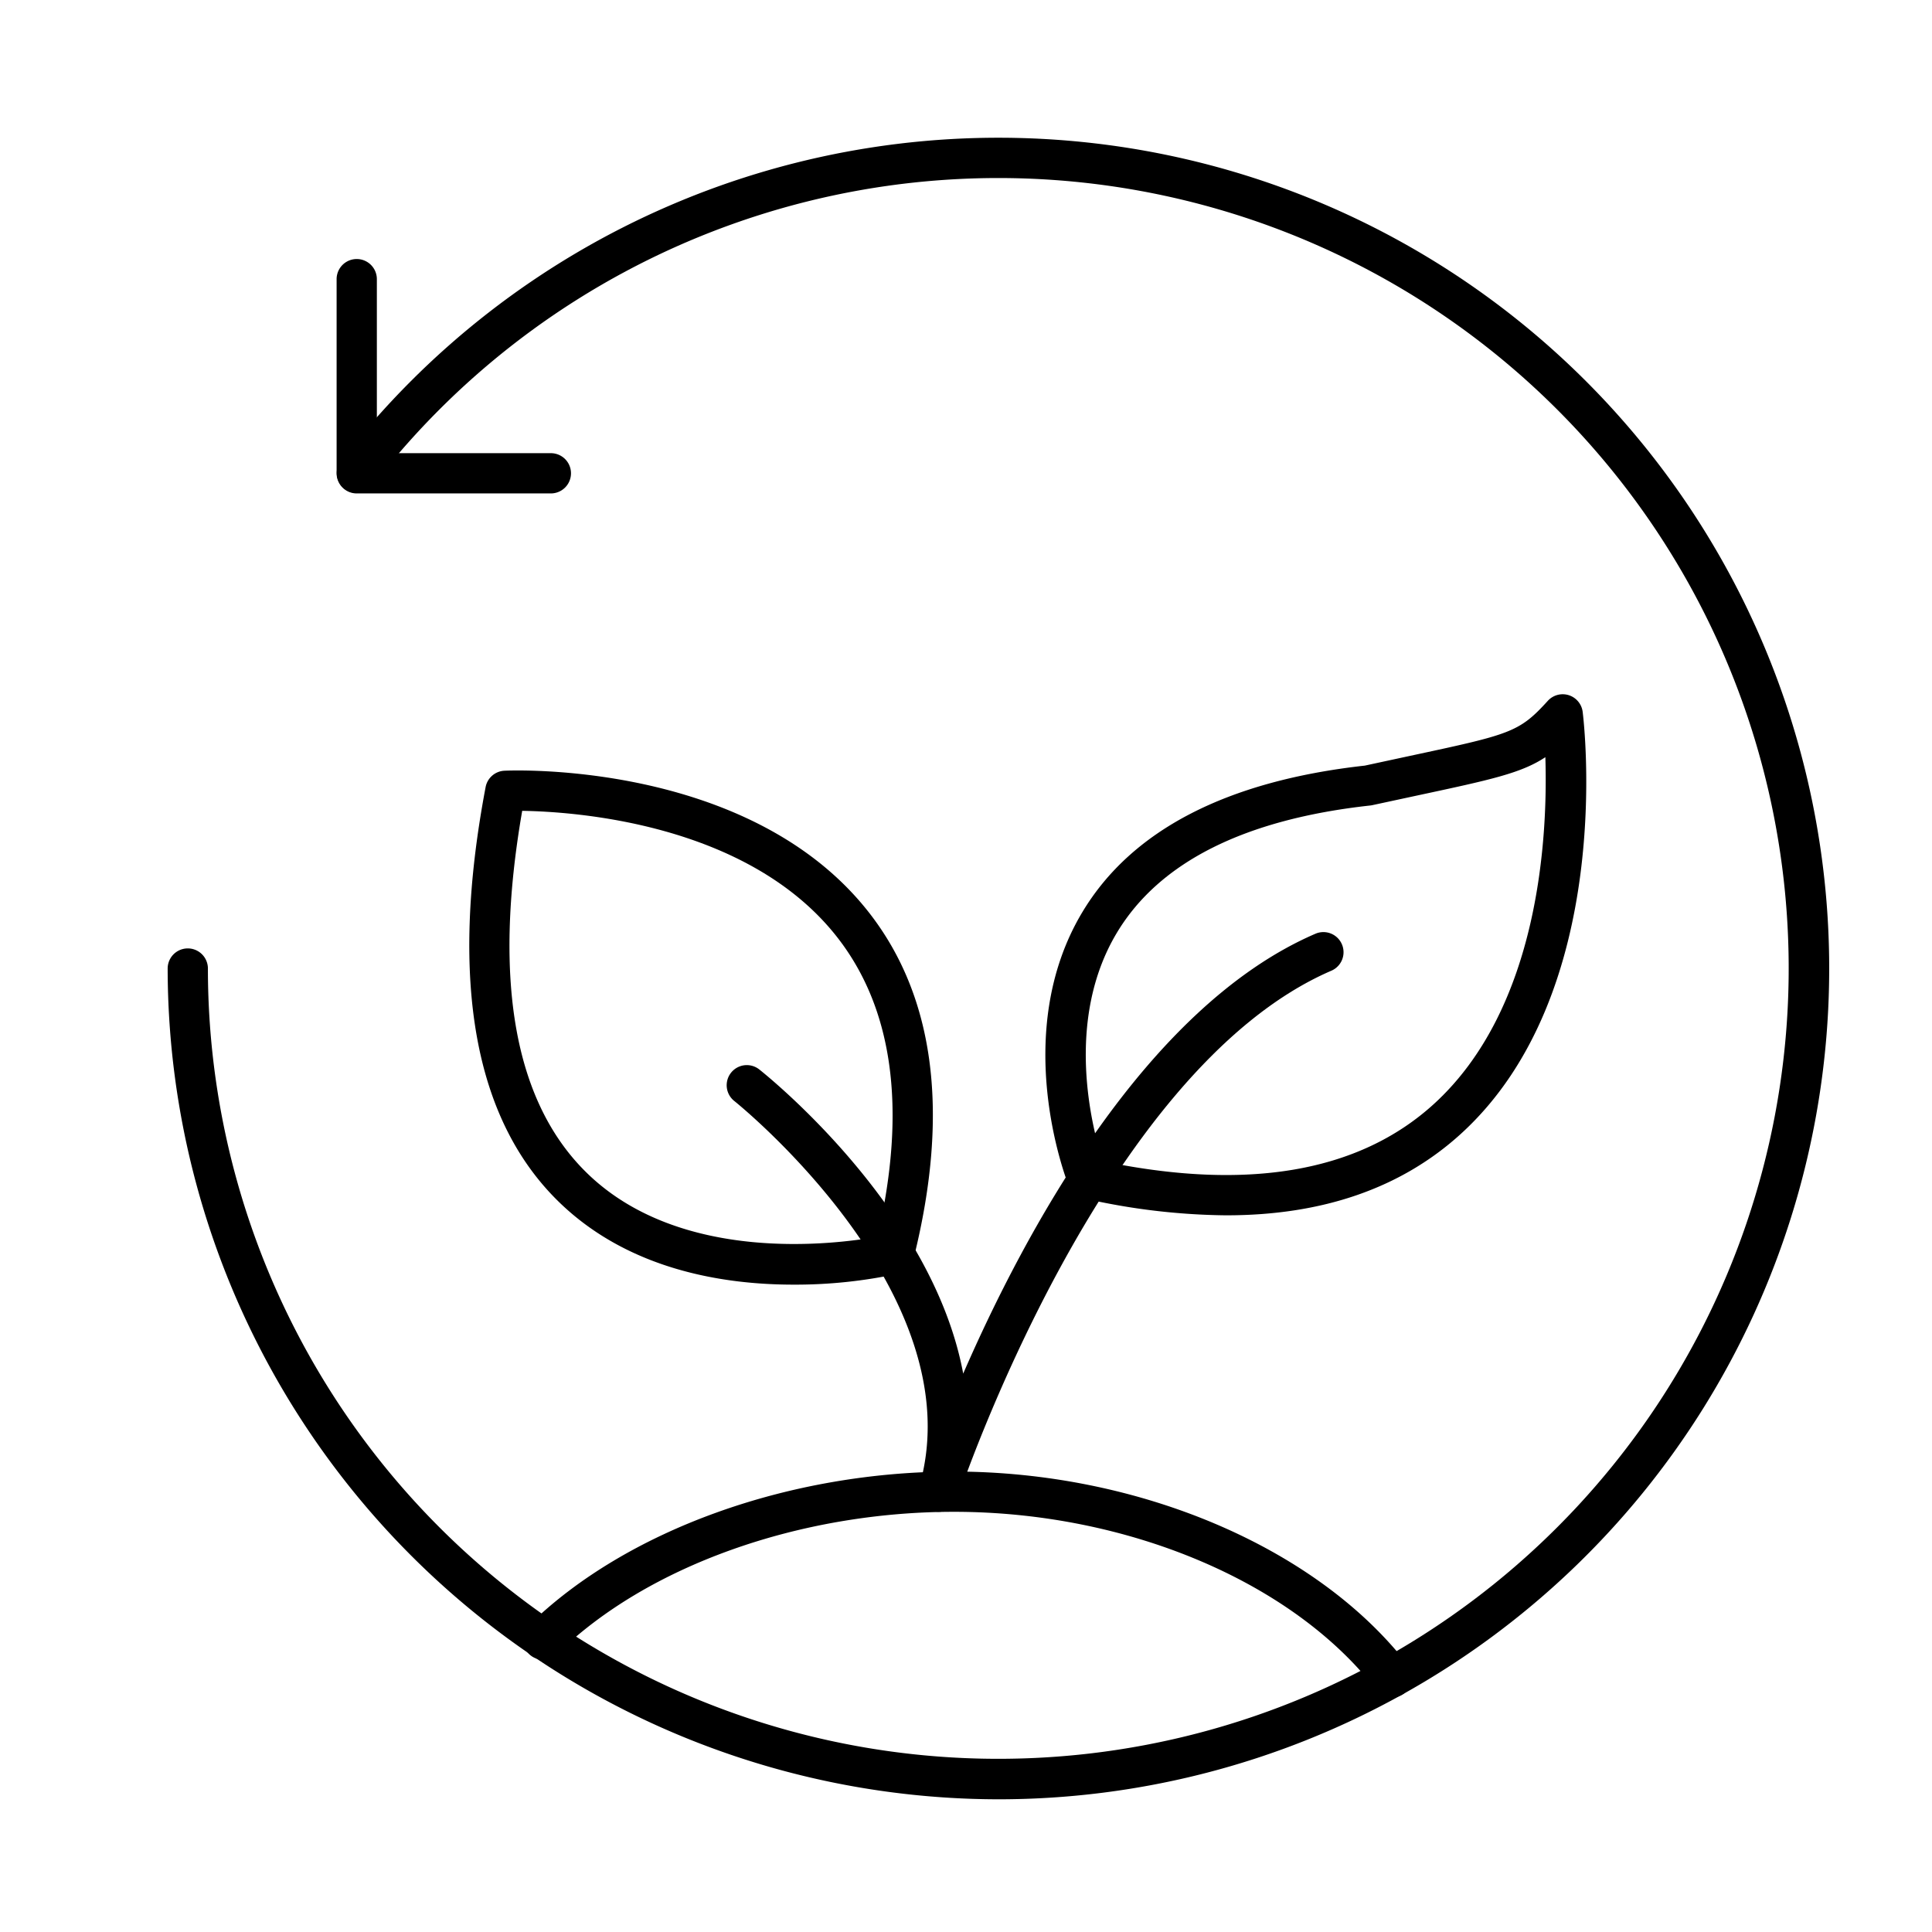
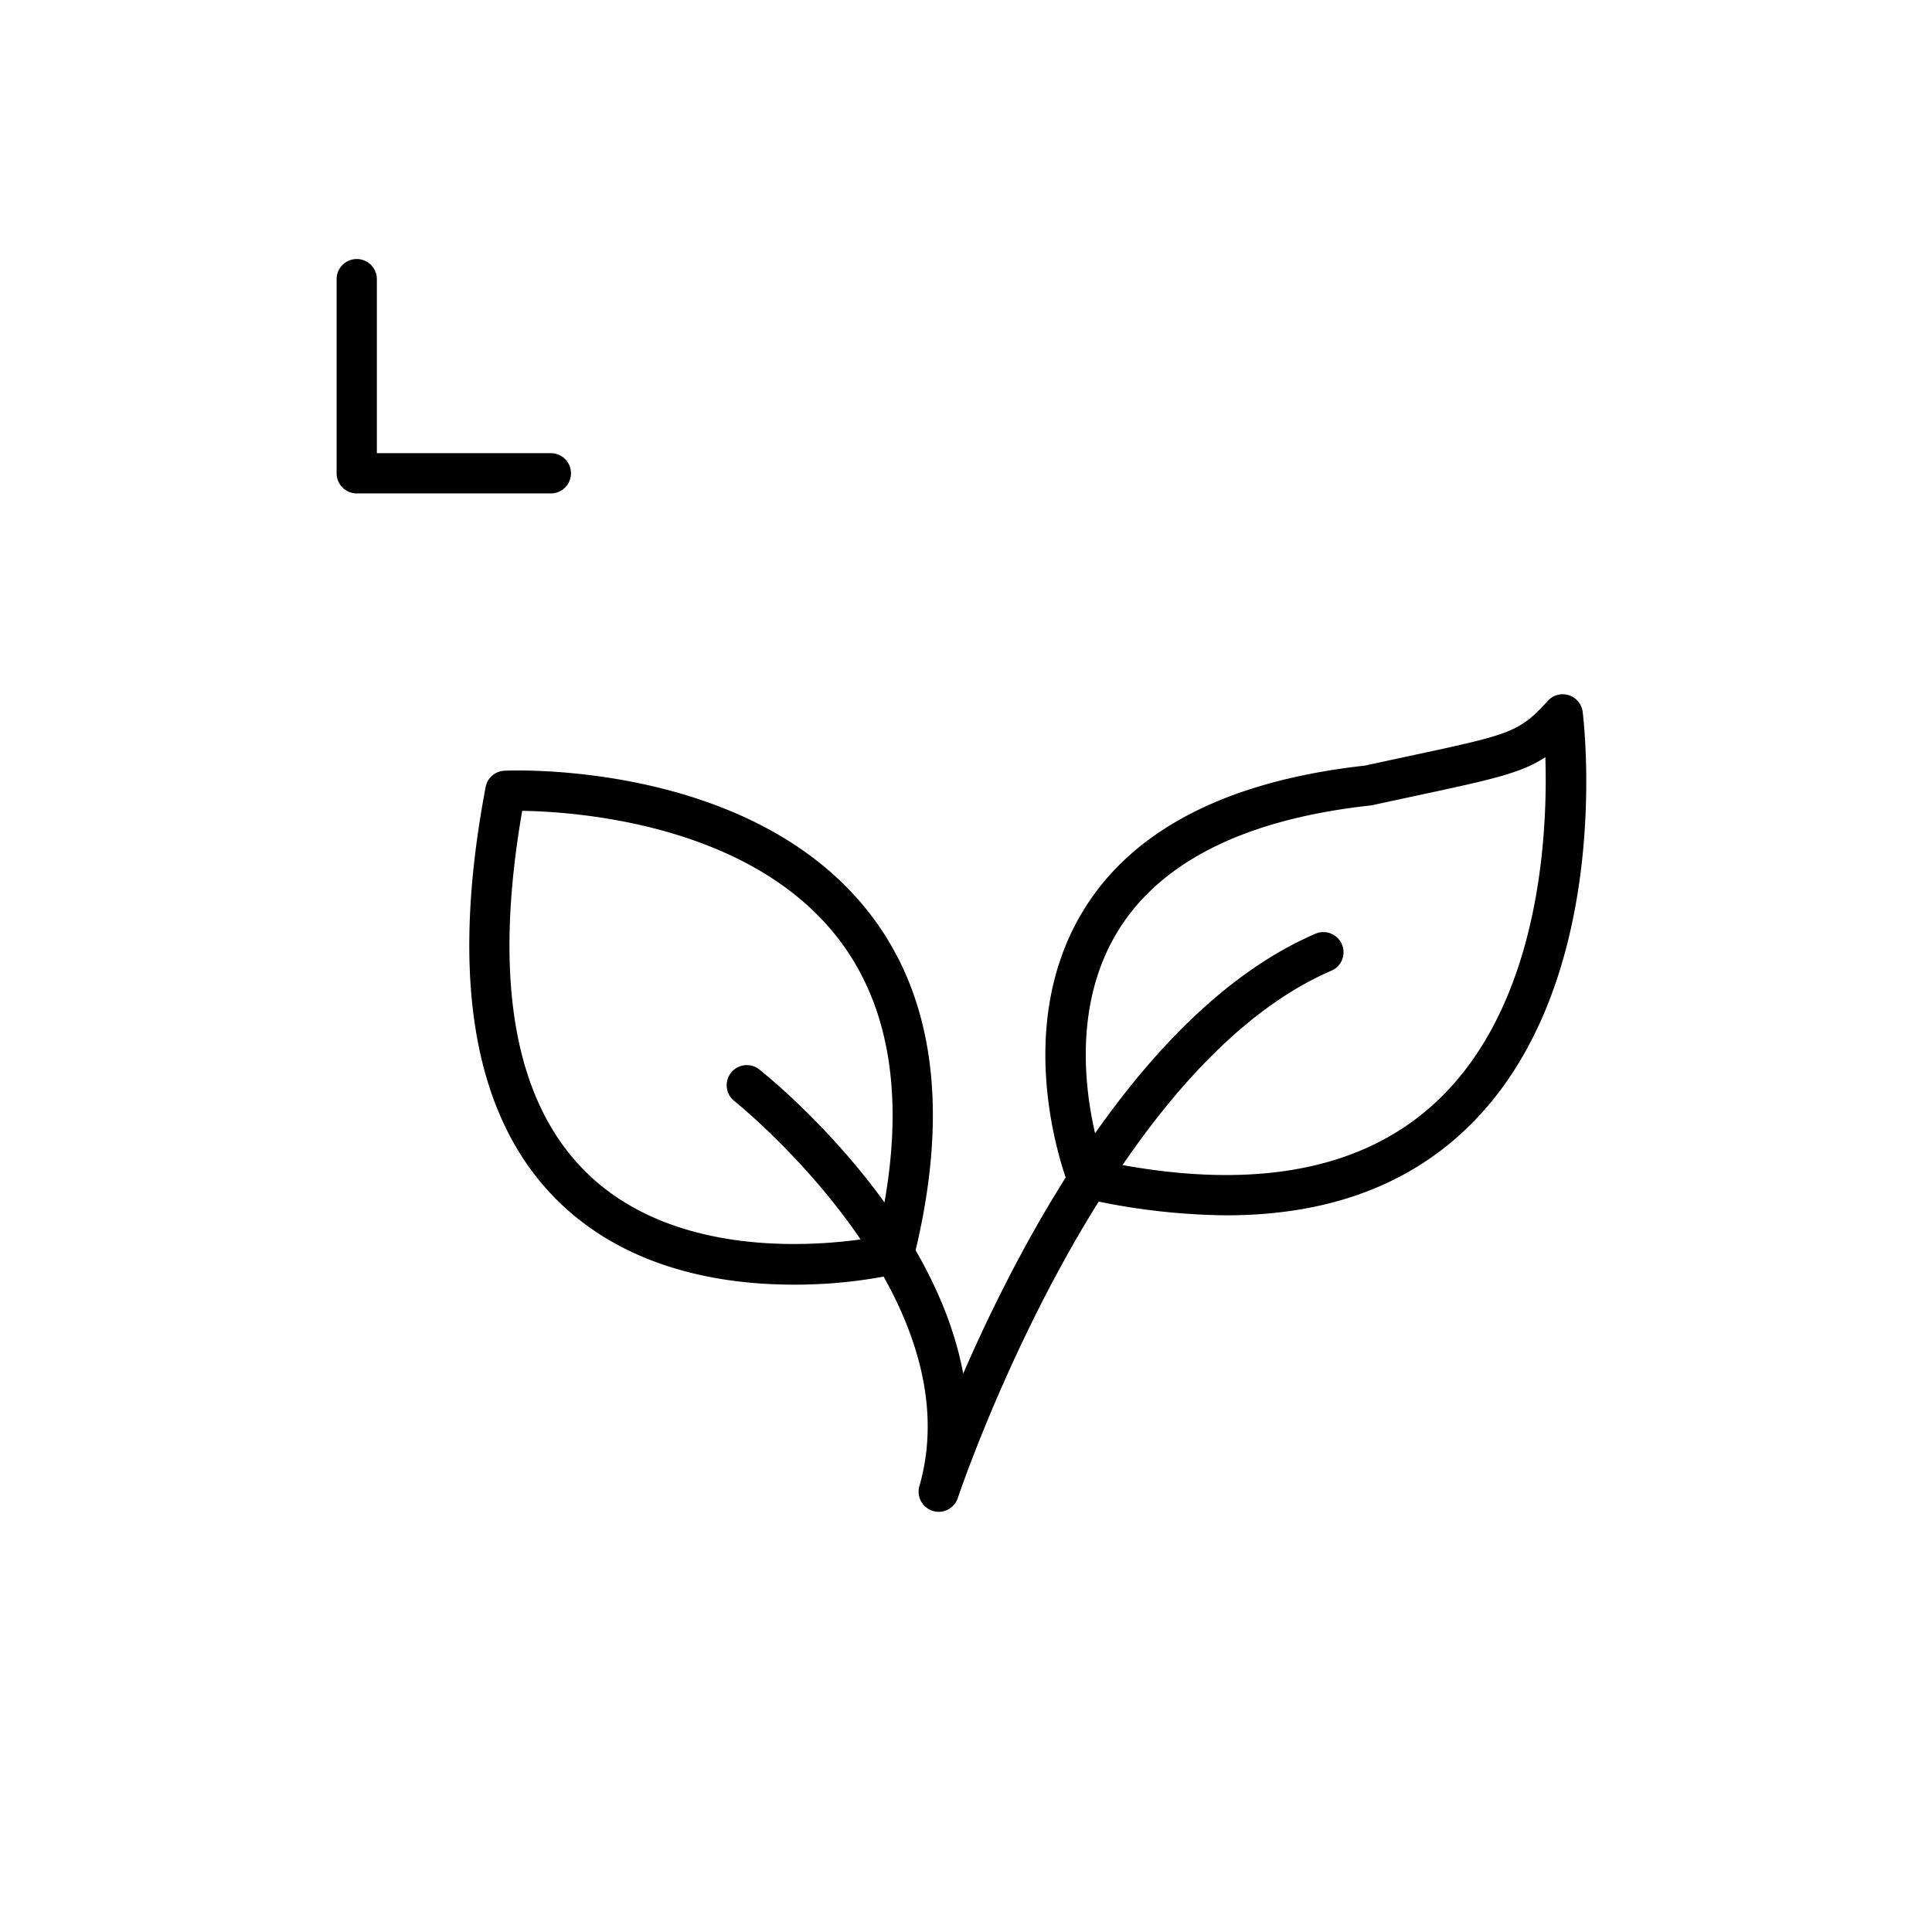
<svg xmlns="http://www.w3.org/2000/svg" id="expnaded" viewBox="0 0 96 96">
  <path d="m39.425 63.833c-3.522 0-8.125-.752-11.547-4.008-4.313-4.104-5.574-11.074-3.748-20.715a.999.999 0 0 1 .936-.813c.49-.024 11.979-.458 17.915 6.799 3.444 4.21 4.255 10.084 2.411 17.457a.999.999 0 0 1 -.735.73 24.179 24.179 0 0 1 -5.232.55zm-13.477-23.543c-1.476 8.502-.367 14.582 3.302 18.079 4.639 4.422 12.197 3.471 14.351 3.086 1.49-6.436.763-11.512-2.167-15.093-4.471-5.465-12.879-6.032-15.485-6.072z" />
  <path d="m60.943 60.389a32.997 32.997 0 0 1 -7.124-.852.999.999 0 0 1 -.712-.606c-.122-.307-2.949-7.581.681-13.618 2.44-4.06 7.161-6.506 14.029-7.27l2.185-.471c5.063-1.084 5.476-1.173 6.908-2.748a1 1 0 0 1 1.732.549c.071.567 1.645 13.966-6.055 20.97-2.96 2.693-6.86 4.045-11.645 4.045zm-6.149-2.688c7.2 1.496 12.732.542 16.446-2.836 5.282-4.805 5.671-13.366 5.548-17.241-1.202.798-2.722 1.123-6.368 1.904l-2.23.48c-.034.007-.069.013-.103.017-6.243.685-10.477 2.811-12.586 6.317-2.629 4.375-1.231 9.732-.707 11.358z" />
  <path d="m46.645 75.121a1 1 0 0 1 -.961-1.276c2.745-9.555-9.097-19.059-9.217-19.153a1 1 0 0 1 1.239-1.569c.431.339 8.629 6.912 10.155 15.131 3.004-6.907 9.026-18.202 17.503-21.857a1 1 0 0 1 .791 1.837c-11.42 4.924-18.491 25.988-18.561 26.201a1 1 0 0 1 -.949.686z" />
-   <path d="m69.171 84.347a.999.999 0 0 1 -.792-.388c-4.151-5.369-12.386-8.838-20.979-8.838-7.707 0-15.259 2.703-19.709 7.054a1 1 0 1 1 -1.398-1.43c4.81-4.703 12.897-7.624 21.107-7.624 9.189 0 18.045 3.774 22.56 9.614a1 1 0 0 1 -.79 1.612z" />
-   <path d="m49.61 89.406a41.326 41.326 0 0 1 -41.279-41.28 1 1 0 0 1 2 0 39.274 39.274 0 1 0 8.182-24 1 1 0 0 1 -1.582-1.223 41.281 41.281 0 1 1 32.68 66.503z" />
  <path d="m27.372 24.518h-9.646a1 1 0 0 1 -1-1v-9.647a1 1 0 0 1 2 0v8.647h8.646a1 1 0 1 1 0 2z" />
</svg>